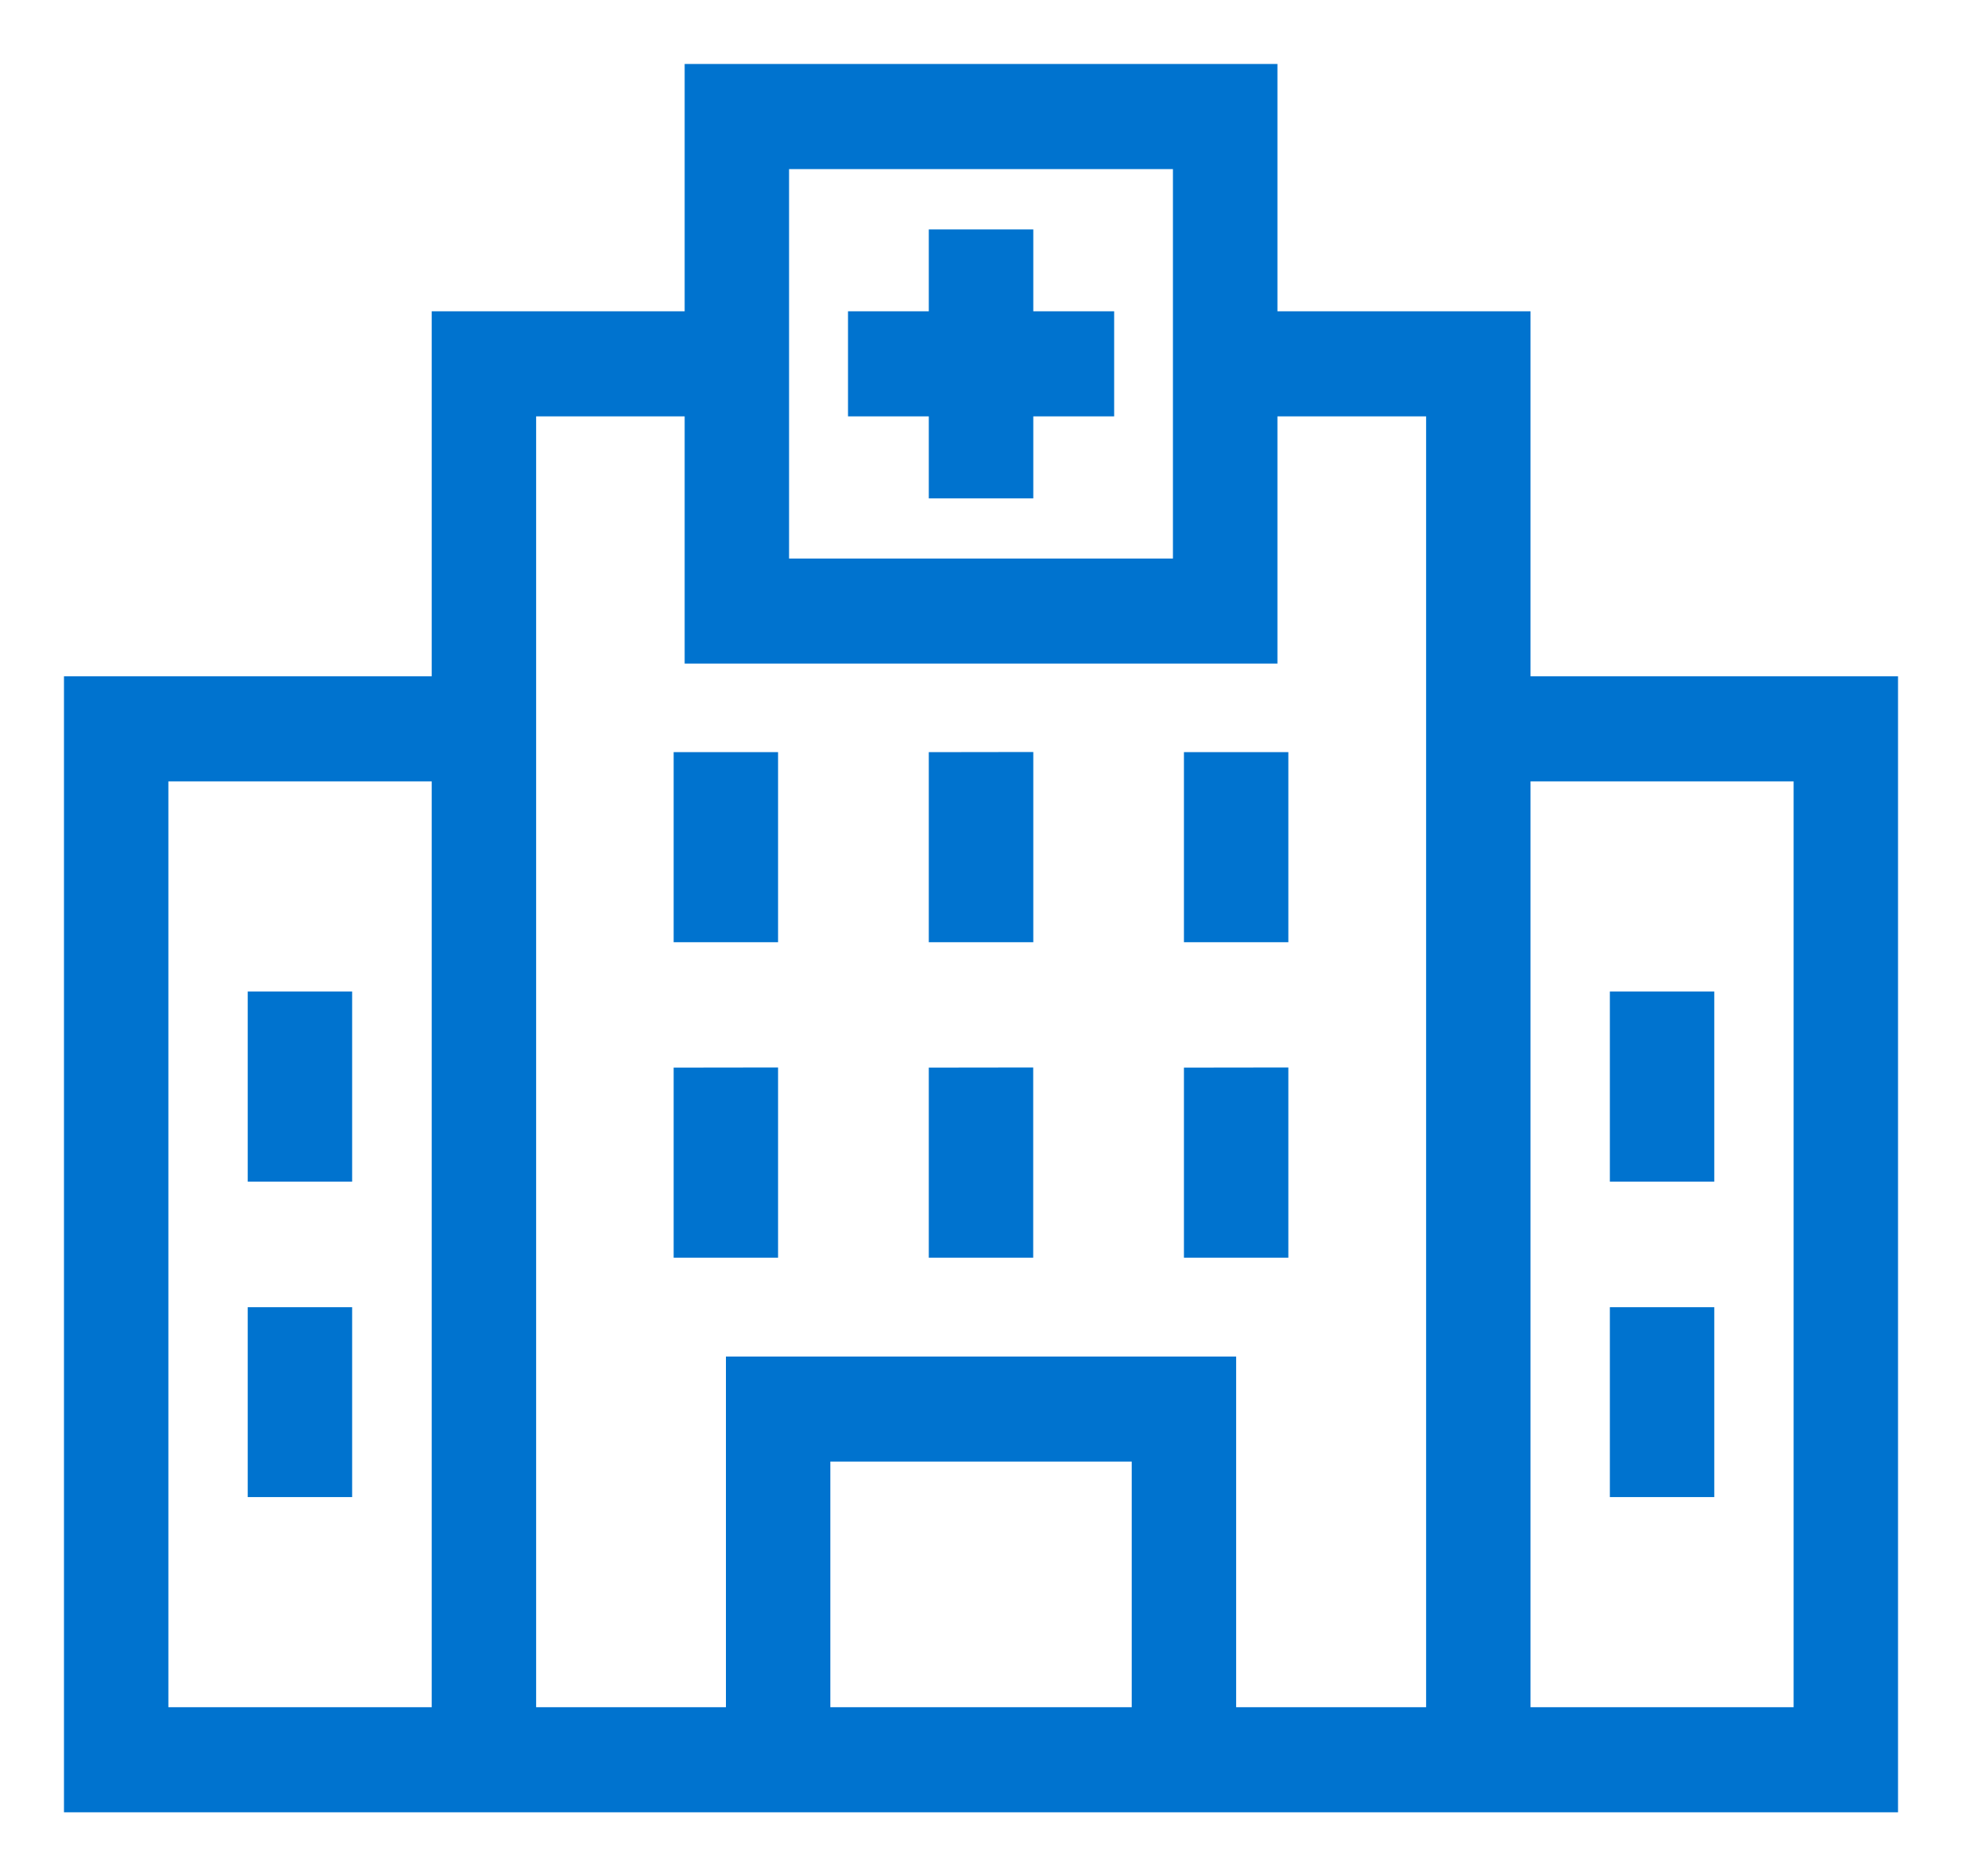
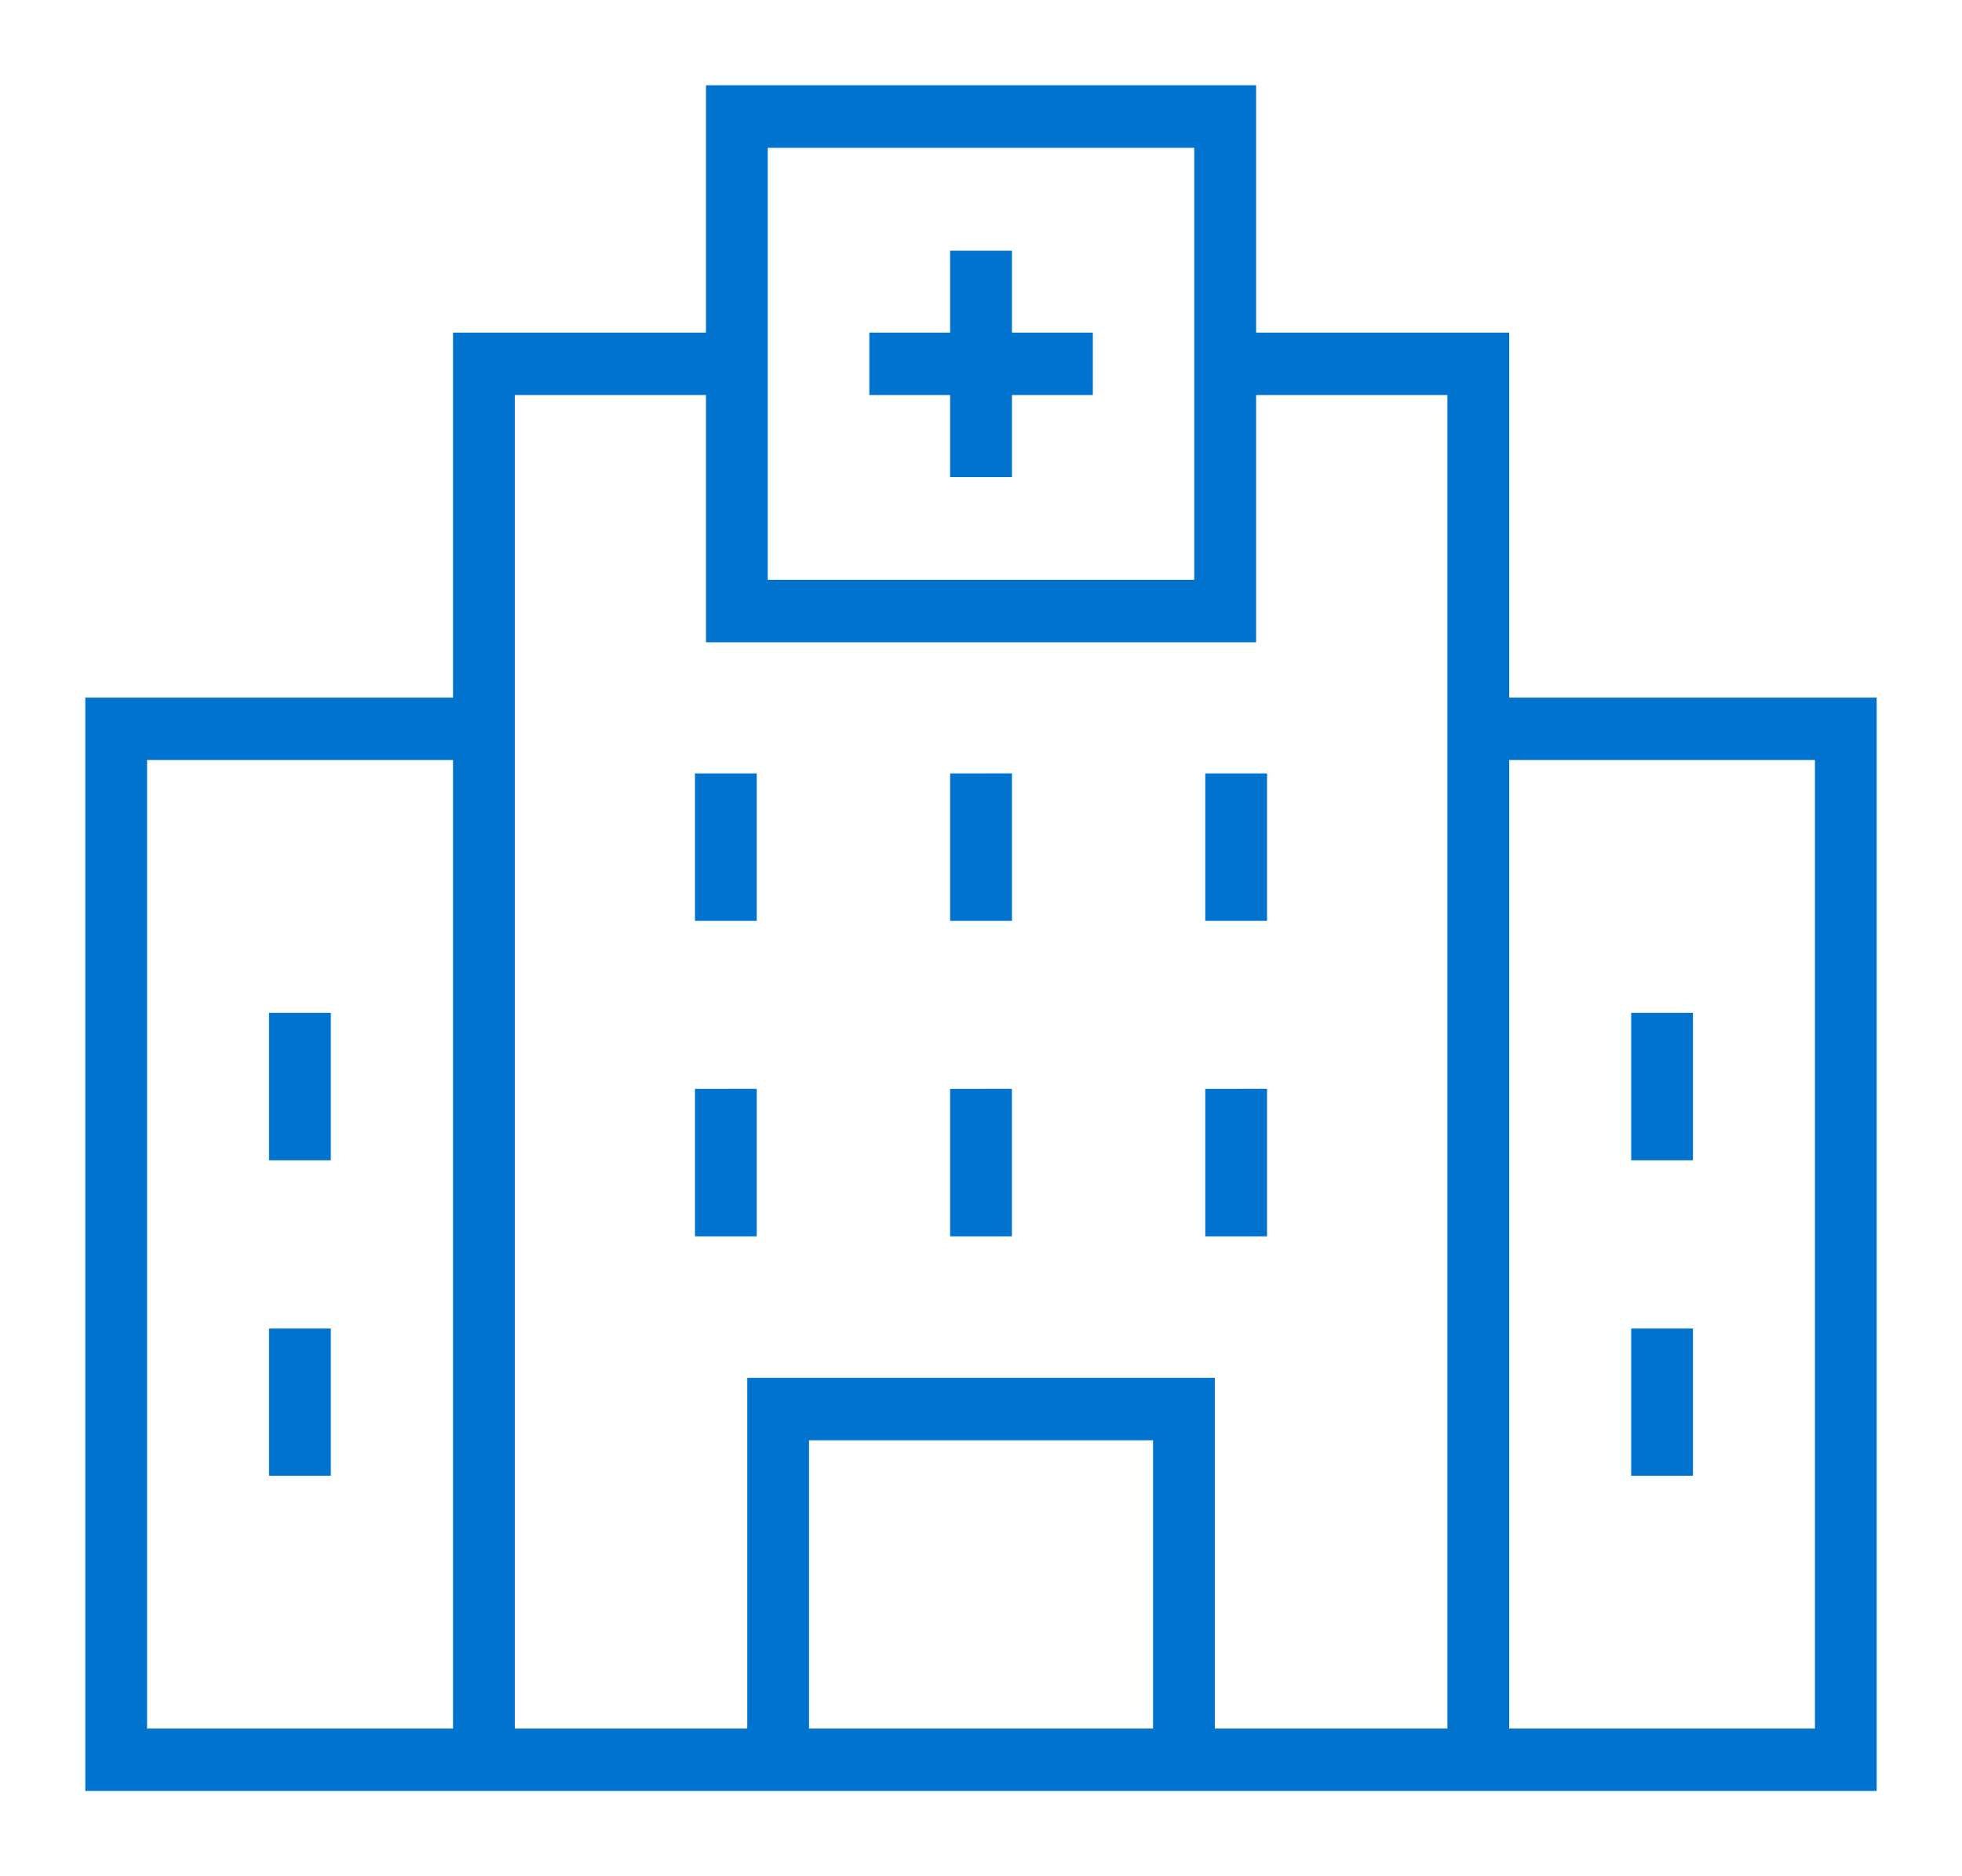
<svg xmlns="http://www.w3.org/2000/svg" version="1.1" width="23px" height="22px" viewBox="0 0 23.0 22.0">
  <defs>
    <clipPath id="i0">
      <path d="M1366,0 L1366,2834 L0,2834 L0,0 L1366,0 Z" />
    </clipPath>
    <clipPath id="i1">
      <path d="M13.725,0 L13.725,2.9 L16.692,2.9 L16.692,7.18 L21,7.18 L21,20 L0,20 L0,7.18 L4.311,7.18 L4.311,2.9 L7.276,2.9 L7.276,0 L13.725,0 Z M12.517,15.888 L8.484,15.888 L8.484,19.268 L12.517,19.268 L12.517,15.888 Z M7.276,3.632 L5.035,3.632 L5.035,19.268 L7.76,19.268 L7.76,15.156 L13.241,15.156 L13.241,19.268 L15.968,19.268 L15.968,3.632 L13.725,3.632 L13.725,6.531 L7.276,6.531 L7.276,3.632 Z M4.311,7.912 L0.724,7.912 L0.724,19.268 L4.311,19.268 L4.311,7.912 Z M20.276,7.912 L16.692,7.912 L16.692,19.268 L20.276,19.268 L20.276,7.912 Z M2.878,14.578 L2.878,16.304 L2.154,16.304 L2.154,14.578 L2.878,14.578 Z M18.846,14.578 L18.846,16.304 L18.122,16.304 L18.122,14.578 L18.846,14.578 Z M7.871,11.767 L7.871,13.497 L7.147,13.497 L7.147,11.768 L7.871,11.767 Z M10.862,11.767 L10.862,13.497 L10.138,13.497 L10.138,11.768 L10.862,11.767 Z M13.853,11.767 L13.853,13.497 L13.129,13.497 L13.129,11.768 L13.853,11.767 Z M2.878,10.876 L2.878,12.605 L2.154,12.605 L2.154,10.876 L2.878,10.876 Z M18.846,10.876 L18.846,12.241 L18.846,12.605 L18.122,12.605 L18.122,10.876 L18.846,10.876 Z M7.871,8.069 L7.871,9.798 L7.147,9.798 L7.147,8.069 L7.871,8.069 Z M10.863,8.068 L10.863,9.798 L10.138,9.798 L10.138,8.069 L10.863,8.068 Z M13.853,8.069 L13.853,9.798 L13.129,9.798 L13.129,8.069 L13.853,8.069 Z M13,0.733 L8,0.733 L8,5.799 L13,5.799 L13,0.733 Z M10.863,1.94 L10.863,2.9 L11.811,2.9 L11.811,3.632 L10.863,3.632 L10.863,4.594 L10.138,4.594 L10.138,3.632 L9.191,3.632 L9.191,2.9 L10.138,2.9 L10.138,1.94 L10.863,1.94 Z" />
    </clipPath>
  </defs>
  <g transform="translate(-97.0 -1171.0)">
    <g clip-path="url(#i0)">
      <g transform="translate(98.0 1172.0)">
        <g clip-path="url(#i1)">
          <polygon points="0,0 21,0 21,20 0,20 0,0" stroke="none" fill="#0073CF" />
        </g>
-         <path d="M7.276,0 L7.276,2.9 L4.311,2.9 L4.311,7.18 L0,7.18 L0,20 L5.035,20 L21,20 L21,7.18 L16.692,7.18 L16.692,2.9 L13.725,2.9 L13.725,0 L7.276,0 Z M8,0.733 L13,0.733 L13,5.799 L8,5.799 L8,0.733 Z M10.138,1.94 L10.138,2.9 L9.553,2.9 L9.191,2.9 L9.191,3.632 L10.138,3.632 L10.138,4.594 L10.863,4.594 L10.863,3.632 L11.811,3.632 L11.811,2.9 L10.863,2.9 L10.863,1.94 L10.138,1.94 Z M5.035,3.632 L7.276,3.632 L7.276,6.531 L13.725,6.531 L13.725,3.632 L15.968,3.632 L15.968,19.268 L13.241,19.268 L13.241,15.156 L7.76,15.156 L7.76,19.268 L5.035,19.268 L5.035,3.632 Z M0.724,7.912 L4.311,7.912 L4.311,19.268 L0.724,19.268 L0.724,7.912 Z M16.692,7.912 L20.276,7.912 L20.276,19.268 L16.692,19.268 L16.692,7.912 Z M7.147,8.069 L7.147,9.798 L7.871,9.798 L7.871,8.069 L7.147,8.069 Z M10.138,8.069 L10.138,9.798 L10.863,9.798 L10.863,8.068 L10.138,8.069 Z M13.129,8.069 L13.129,9.798 L13.853,9.798 L13.853,8.069 L13.129,8.069 Z M2.154,10.876 L2.154,12.605 L2.878,12.605 L2.878,10.876 L2.154,10.876 Z M18.122,10.876 L18.122,12.605 L18.846,12.605 L18.846,12.241 L18.846,10.876 L18.122,10.876 Z M7.147,11.768 L7.147,13.497 L7.871,13.497 L7.871,11.767 L7.147,11.768 Z M10.138,11.768 L10.138,13.497 L10.862,13.497 L10.862,11.767 L10.138,11.768 Z M13.129,11.768 L13.129,13.497 L13.853,13.497 L13.853,13.132 L13.853,11.767 L13.129,11.768 Z M2.154,14.578 L2.154,16.304 L2.878,16.304 L2.878,14.578 L2.154,14.578 Z M18.122,14.578 L18.122,16.304 L18.846,16.304 L18.846,15.94 L18.846,14.578 L18.122,14.578 Z M8.484,15.888 L12.517,15.888 L12.517,19.268 L8.484,19.268 L8.484,15.888 Z" stroke="#0073CF" stroke-width="0.5" fill="none" stroke-miterlimit="10" />
      </g>
    </g>
  </g>
</svg>